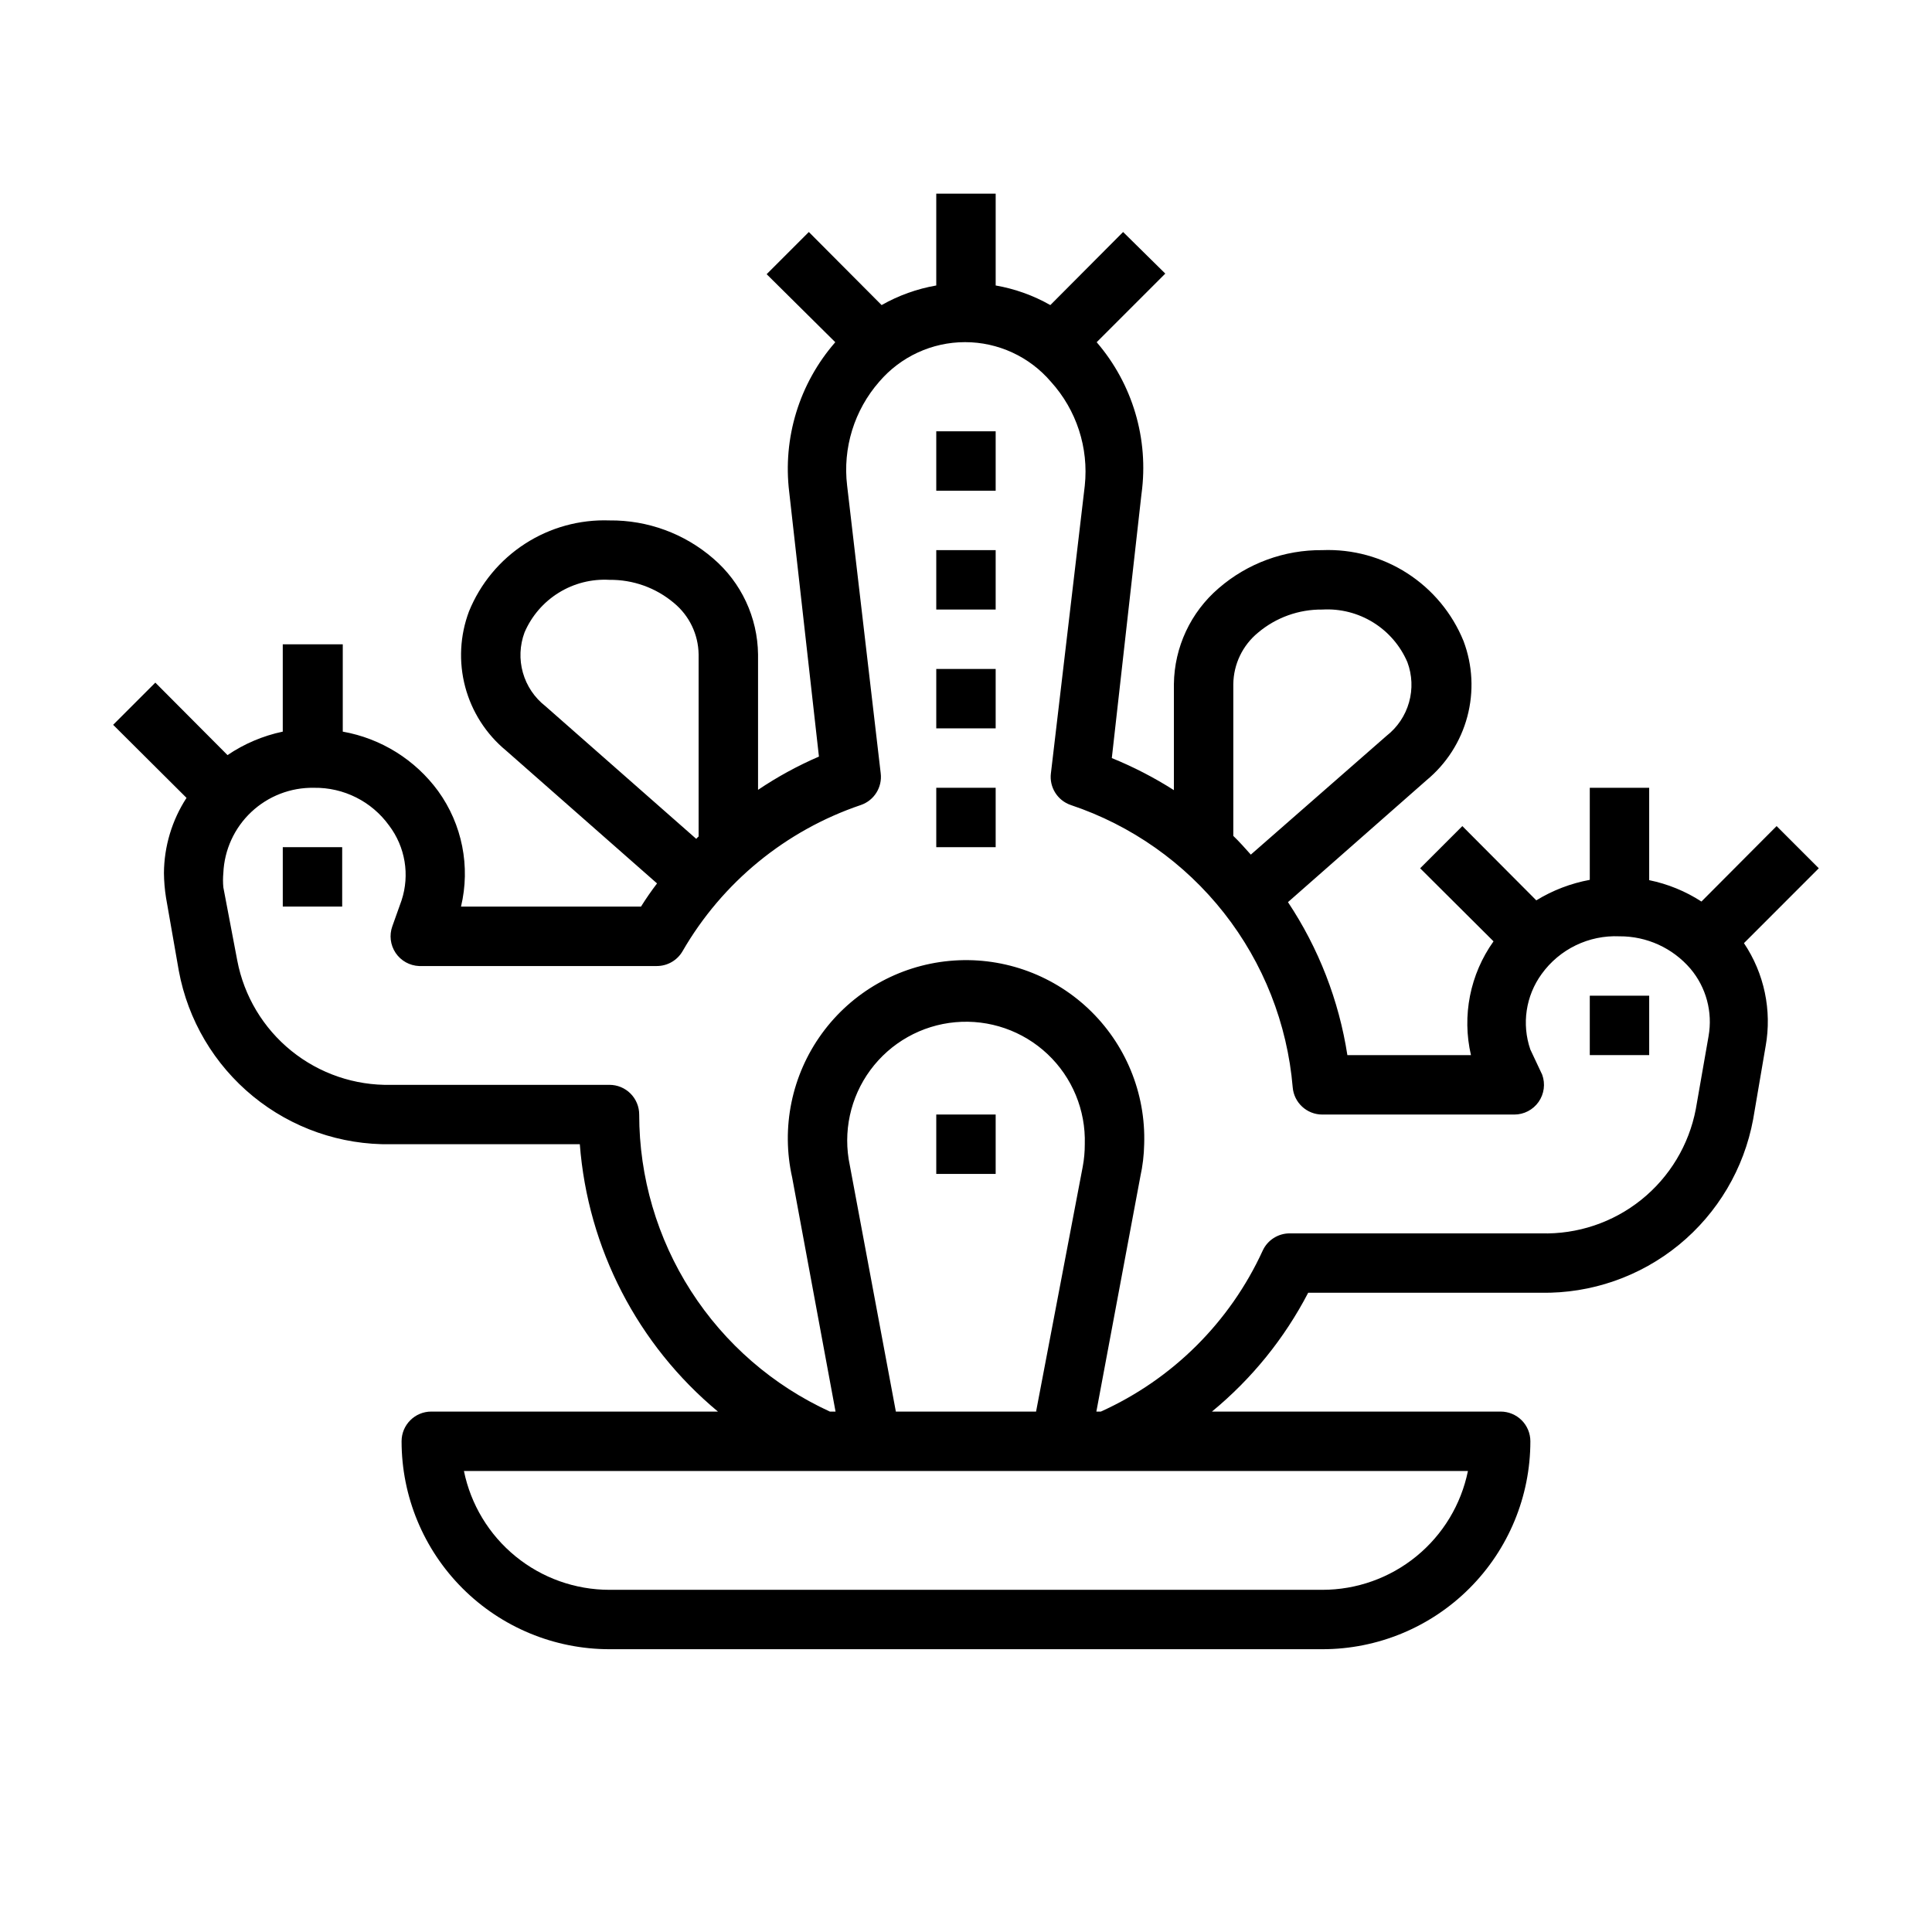
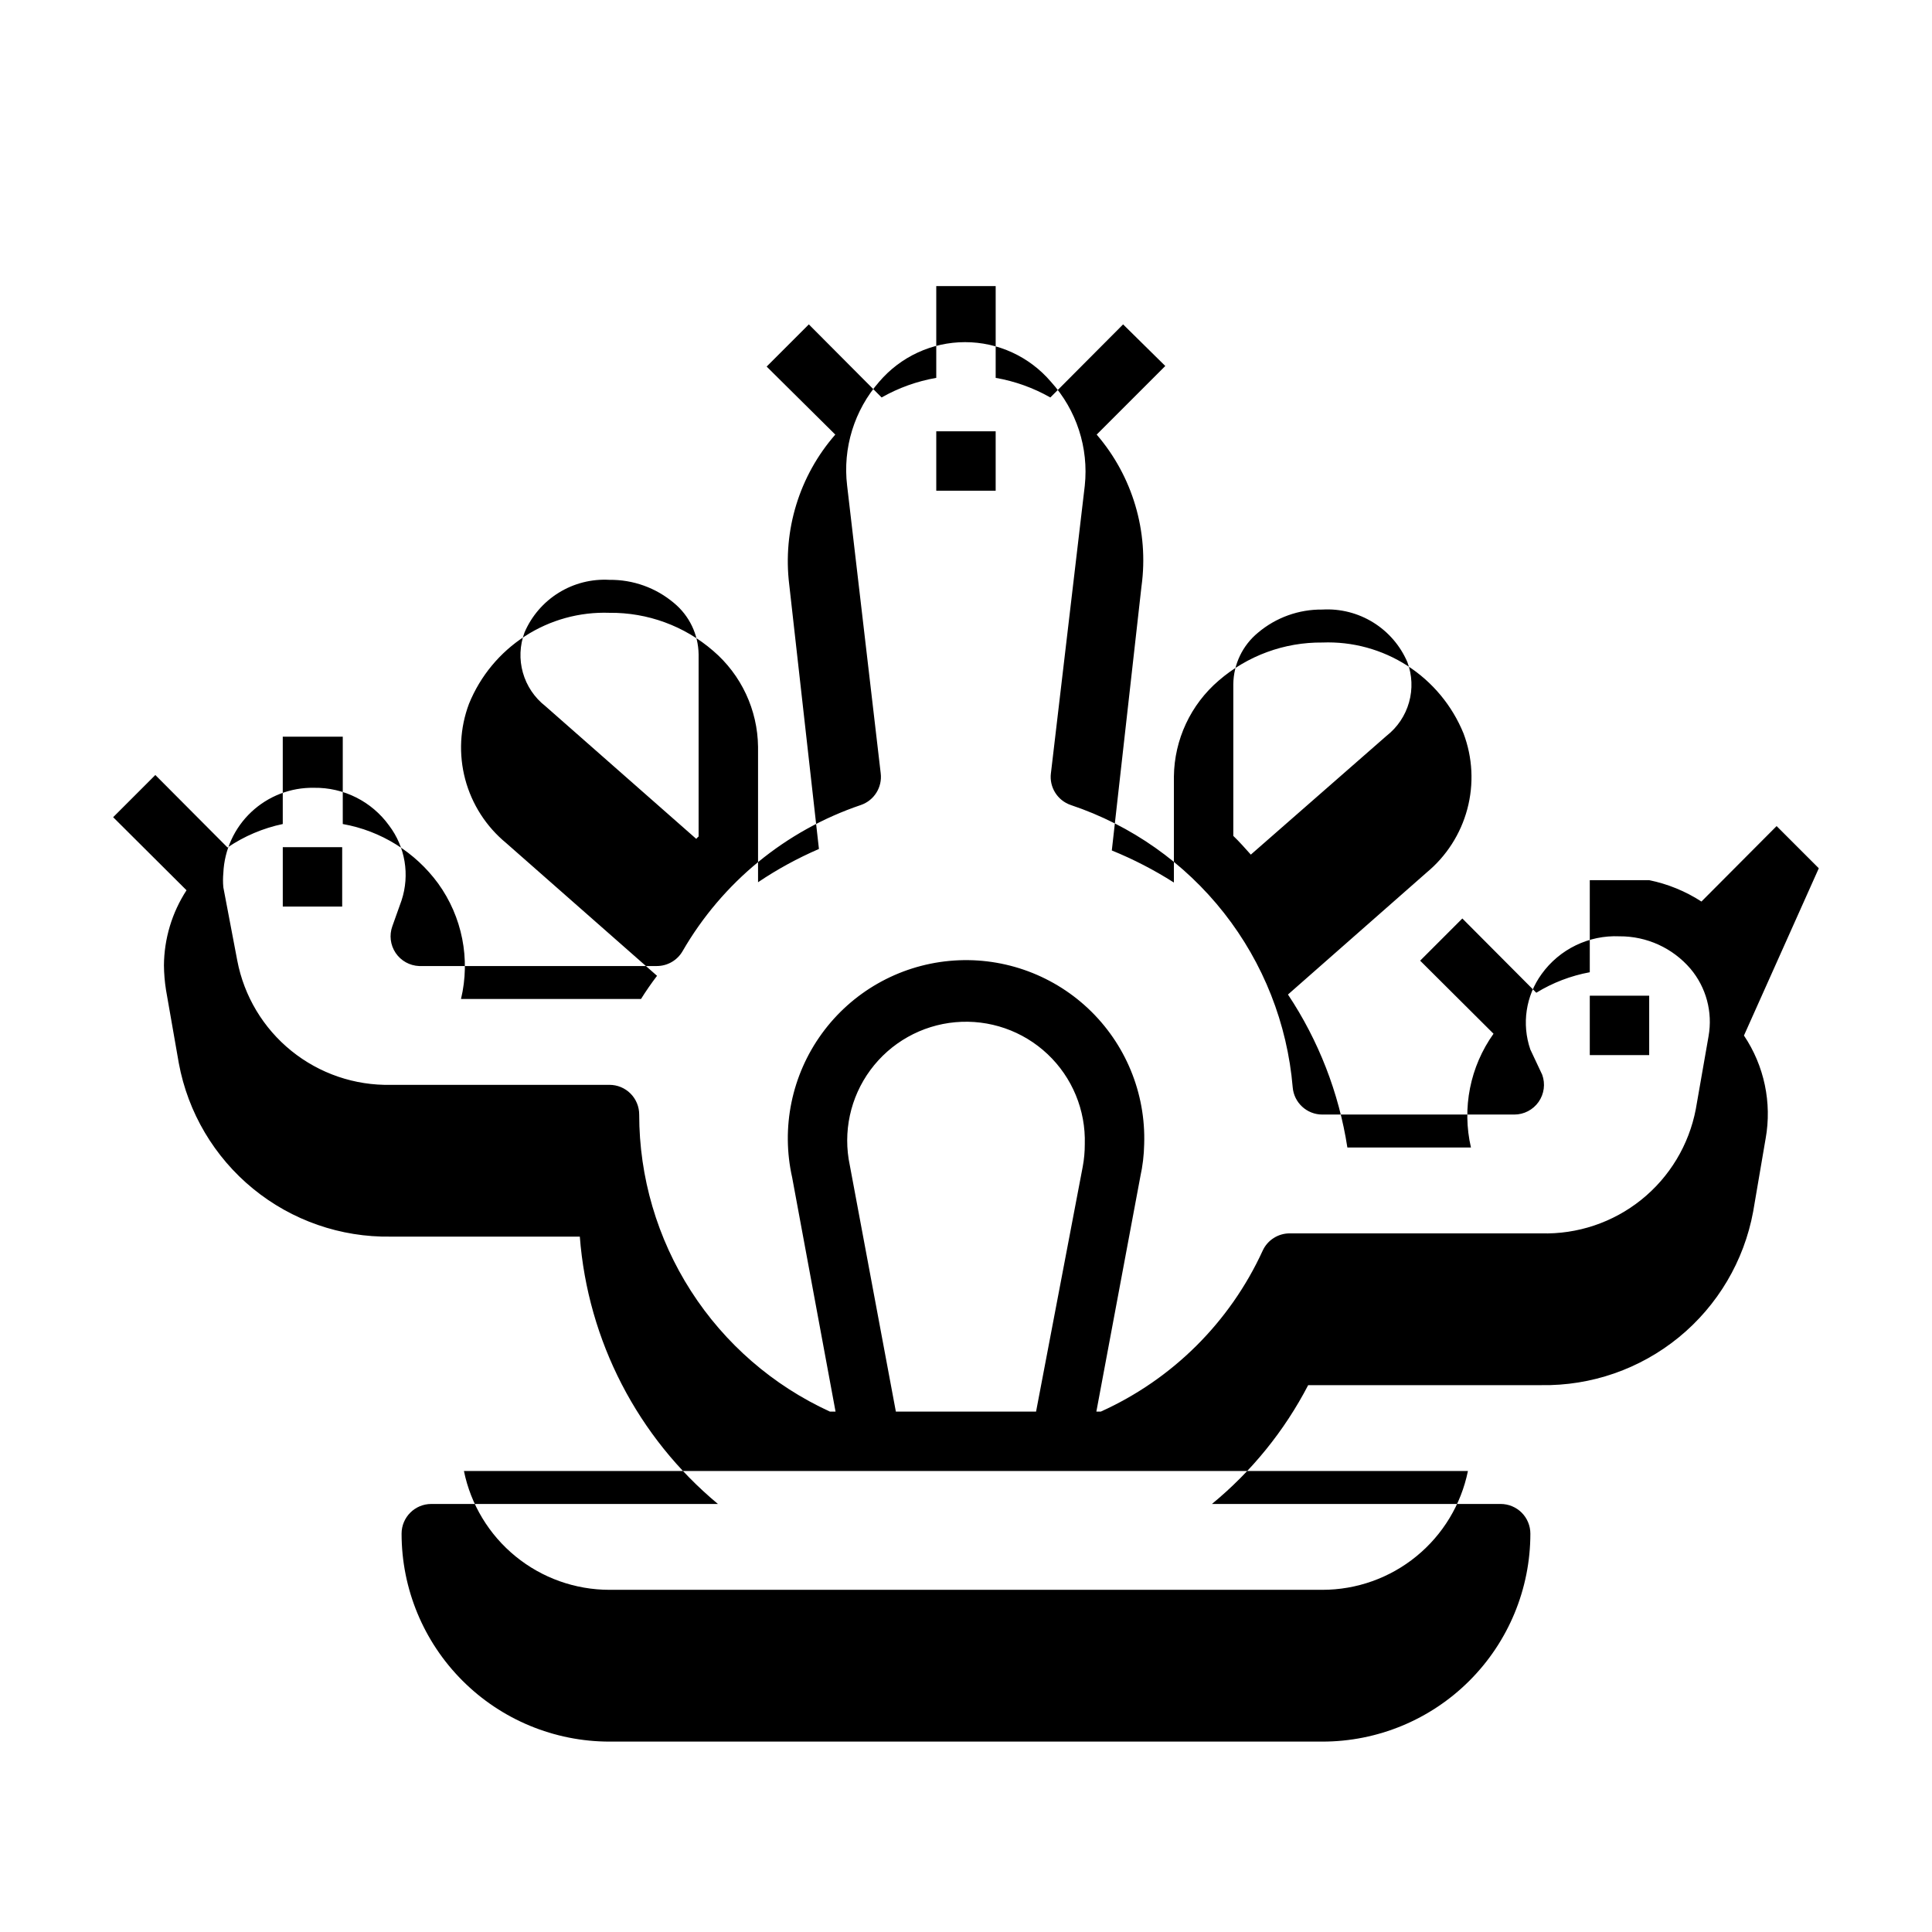
<svg xmlns="http://www.w3.org/2000/svg" fill="#000000" width="800px" height="800px" version="1.1" viewBox="144 144 512 512">
  <g>
    <path d="m392.12 258.3h15.742v15.742h-15.742z" />
-     <path d="m392.12 289.79h15.742v15.742h-15.742z" />
-     <path d="m392.12 321.28h15.742v15.742h-15.742z" />
-     <path d="m392.12 352.77h15.742v15.742h-15.742z" />
-     <path d="m392.12 439.36h15.742v15.742h-15.742z" />
    <path d="m565.31 407.87h15.742v15.742h-15.742z" />
    <path d="m218.94 368.51h15.742v15.742h-15.742z" />
-     <path d="m626 374.1-11.18-11.18-19.918 19.996 0.004 0.004c-4.223-2.738-8.922-4.66-13.855-5.668v-24.484h-15.742v24.402c-5.019 0.926-9.824 2.766-14.172 5.434l-19.602-19.68-11.18 11.18 19.445 19.363c-6.223 8.727-8.402 19.707-5.981 30.148h-32.75c-2.242-14.496-7.617-28.328-15.742-40.539l36.684-32.273v-0.004c5.289-4.356 9.078-10.258 10.844-16.879 1.766-6.621 1.414-13.629-1.004-20.039-3.004-7.371-8.203-13.637-14.895-17.949-6.691-4.309-14.547-6.453-22.5-6.141-10.078-0.102-19.848 3.481-27.473 10.078-7.438 6.367-11.77 15.633-11.887 25.426v28.102c-5.215-3.324-10.723-6.168-16.453-8.5l7.871-70.062h0.004c1.965-14.465-2.363-29.082-11.887-40.145l18.184-18.184-11.18-11.023-19.285 19.367c-4.492-2.555-9.395-4.312-14.484-5.195v-24.328h-15.746v24.328c-5.09 0.883-9.988 2.641-14.484 5.195l-19.285-19.367-11.18 11.18 18.188 18.027c-9.531 10.914-13.969 25.371-12.203 39.754l7.871 70.062v-0.004c-5.641 2.434-11.043 5.387-16.137 8.816v-35.895c-0.117-9.793-4.449-19.059-11.887-25.426-7.621-6.598-17.395-10.184-27.473-10.078-7.926-0.281-15.75 1.879-22.406 6.188-6.66 4.309-11.836 10.555-14.828 17.902-2.418 6.41-2.769 13.418-1.008 20.039 1.766 6.621 5.559 12.523 10.848 16.879l39.988 35.188c-1.523 1.996-2.938 4.039-4.25 6.141h-47.703c2.539-10.602 0.324-21.785-6.062-30.621-6.082-8.305-15.133-13.945-25.27-15.746v-23.141h-15.902v23.145-0.004c-5.238 1.102-10.211 3.215-14.641 6.219l-19.129-19.207-11.18 11.18 19.445 19.363c-3.859 5.934-5.934 12.844-5.984 19.918 0.023 2.188 0.207 4.371 0.551 6.535l3.387 19.363c2.418 13.074 9.391 24.863 19.684 33.281 10.289 8.418 23.23 12.914 36.523 12.691h50.066c2.117 27.594 15.324 53.152 36.602 70.848h-75.965c-4.348 0-7.871 3.523-7.871 7.871 0 14.617 5.805 28.633 16.141 38.965 10.332 10.336 24.348 16.141 38.965 16.141h188.93c14.617 0 28.633-5.805 38.965-16.141 10.336-10.332 16.141-24.348 16.141-38.965 0-2.086-0.828-4.09-2.305-5.566-1.477-1.473-3.481-2.305-5.566-2.305h-76.516c10.539-8.668 19.215-19.379 25.504-31.488h61.719c13.289 0.223 26.23-4.273 36.523-12.691 10.289-8.418 17.262-20.207 19.68-33.281l3.305-19.363h0.004c1.699-9.508-0.363-19.301-5.746-27.316zm-155.16-48.805c0.066-5.281 2.457-10.262 6.531-13.617 4.773-4.035 10.836-6.215 17.082-6.141 4.731-0.273 9.43 0.922 13.457 3.414 4.027 2.492 7.191 6.164 9.059 10.52 1.277 3.418 1.43 7.152 0.438 10.66-0.988 3.512-3.074 6.617-5.949 8.863l-35.977 31.488c-1.496-1.652-2.992-3.387-4.644-4.961zm-182.32 5.824c-2.875-2.246-4.957-5.348-5.949-8.859-0.992-3.512-0.836-7.246 0.438-10.664 1.867-4.352 5.031-8.023 9.059-10.516 4.027-2.496 8.727-3.688 13.457-3.414 6.246-0.074 12.312 2.106 17.082 6.137 4.074 3.359 6.465 8.34 6.531 13.621v48.254c-0.227 0.191-0.438 0.402-0.629 0.629zm205.93 234.2h-188.93c-9.074 0-17.871-3.133-24.898-8.871-7.031-5.738-11.859-13.727-13.676-22.617h266.07c-1.812 8.891-6.644 16.879-13.676 22.617-7.027 5.738-15.824 8.871-24.898 8.871zm-125.24-112.49c-1.879-8.812 0.105-18.012 5.453-25.262 5.352-7.254 13.551-11.867 22.527-12.672 8.977-0.805 17.867 2.273 24.422 8.457 6.555 6.184 10.145 14.879 9.867 23.887 0.004 2.008-0.18 4.012-0.551 5.984l-12.359 64.863h-37.156zm227.58-34.242-3.387 19.363c-1.812 9.465-6.934 17.973-14.449 24.004s-16.934 9.184-26.562 8.902h-66.598c-3.074-0.008-5.875 1.773-7.164 4.566-8.672 18.941-23.914 34.102-42.902 42.664h-1.18l11.652-62.27-0.004 0.004c0.625-2.82 0.969-5.695 1.023-8.582 0.449-13.566-4.957-26.668-14.844-35.969-9.887-9.297-23.293-13.895-36.805-12.617-13.516 1.277-25.824 8.305-33.793 19.293-7.969 10.984-10.824 24.871-7.844 38.109l11.496 62.031h-1.496c-15.078-6.902-27.855-17.992-36.816-31.949-8.957-13.953-13.723-30.188-13.723-46.77 0-2.09-0.828-4.09-2.305-5.566-1.477-1.477-3.481-2.305-5.566-2.305h-57.938c-9.578 0.207-18.922-2.984-26.371-9.008-7.449-6.023-12.527-14.488-14.328-23.898l-3.699-19.445c-0.117-1.258-0.117-2.519 0-3.777 0.266-6.152 2.922-11.957 7.41-16.18 4.484-4.219 10.441-6.523 16.598-6.414 7.875-0.121 15.312 3.609 19.918 10 4.293 5.668 5.527 13.082 3.305 19.836l-2.441 6.848c-0.855 2.359-0.531 4.988 0.867 7.074 1.398 2.082 3.711 3.375 6.219 3.477h62.977c2.824 0.008 5.438-1.492 6.848-3.938 10.52-18.219 27.309-31.984 47.234-38.73 3.531-1.203 5.734-4.719 5.273-8.422l-8.895-76.203c-1.203-9.973 1.887-19.988 8.5-27.551 5.684-6.656 13.996-10.492 22.75-10.492 8.754 0 17.066 3.836 22.75 10.492 6.785 7.484 10.047 17.508 8.977 27.551l-8.973 76.203h-0.004c-0.461 3.703 1.742 7.219 5.273 8.422 16.035 5.363 30.145 15.305 40.594 28.594 10.449 13.289 16.781 29.348 18.211 46.191 0.328 4.098 3.762 7.254 7.871 7.242h50.855c2.562 0 4.969-1.254 6.441-3.352 1.473-2.102 1.828-4.785 0.957-7.199l-3.148-6.691c-2.324-6.754-1.207-14.215 2.992-19.992 4.746-6.602 12.504-10.359 20.625-10 7.227-0.047 14.109 3.094 18.812 8.582 4.176 4.949 5.934 11.496 4.805 17.871z" />
+     <path d="m626 374.1-11.18-11.18-19.918 19.996 0.004 0.004c-4.223-2.738-8.922-4.66-13.855-5.668h-15.742v24.402c-5.019 0.926-9.824 2.766-14.172 5.434l-19.602-19.68-11.18 11.18 19.445 19.363c-6.223 8.727-8.402 19.707-5.981 30.148h-32.75c-2.242-14.496-7.617-28.328-15.742-40.539l36.684-32.273v-0.004c5.289-4.356 9.078-10.258 10.844-16.879 1.766-6.621 1.414-13.629-1.004-20.039-3.004-7.371-8.203-13.637-14.895-17.949-6.691-4.309-14.547-6.453-22.5-6.141-10.078-0.102-19.848 3.481-27.473 10.078-7.438 6.367-11.77 15.633-11.887 25.426v28.102c-5.215-3.324-10.723-6.168-16.453-8.5l7.871-70.062h0.004c1.965-14.465-2.363-29.082-11.887-40.145l18.184-18.184-11.18-11.023-19.285 19.367c-4.492-2.555-9.395-4.312-14.484-5.195v-24.328h-15.746v24.328c-5.09 0.883-9.988 2.641-14.484 5.195l-19.285-19.367-11.18 11.18 18.188 18.027c-9.531 10.914-13.969 25.371-12.203 39.754l7.871 70.062v-0.004c-5.641 2.434-11.043 5.387-16.137 8.816v-35.895c-0.117-9.793-4.449-19.059-11.887-25.426-7.621-6.598-17.395-10.184-27.473-10.078-7.926-0.281-15.75 1.879-22.406 6.188-6.66 4.309-11.836 10.555-14.828 17.902-2.418 6.41-2.769 13.418-1.008 20.039 1.766 6.621 5.559 12.523 10.848 16.879l39.988 35.188c-1.523 1.996-2.938 4.039-4.25 6.141h-47.703c2.539-10.602 0.324-21.785-6.062-30.621-6.082-8.305-15.133-13.945-25.27-15.746v-23.141h-15.902v23.145-0.004c-5.238 1.102-10.211 3.215-14.641 6.219l-19.129-19.207-11.18 11.18 19.445 19.363c-3.859 5.934-5.934 12.844-5.984 19.918 0.023 2.188 0.207 4.371 0.551 6.535l3.387 19.363c2.418 13.074 9.391 24.863 19.684 33.281 10.289 8.418 23.23 12.914 36.523 12.691h50.066c2.117 27.594 15.324 53.152 36.602 70.848h-75.965c-4.348 0-7.871 3.523-7.871 7.871 0 14.617 5.805 28.633 16.141 38.965 10.332 10.336 24.348 16.141 38.965 16.141h188.93c14.617 0 28.633-5.805 38.965-16.141 10.336-10.332 16.141-24.348 16.141-38.965 0-2.086-0.828-4.09-2.305-5.566-1.477-1.473-3.481-2.305-5.566-2.305h-76.516c10.539-8.668 19.215-19.379 25.504-31.488h61.719c13.289 0.223 26.23-4.273 36.523-12.691 10.289-8.418 17.262-20.207 19.68-33.281l3.305-19.363h0.004c1.699-9.508-0.363-19.301-5.746-27.316zm-155.16-48.805c0.066-5.281 2.457-10.262 6.531-13.617 4.773-4.035 10.836-6.215 17.082-6.141 4.731-0.273 9.43 0.922 13.457 3.414 4.027 2.492 7.191 6.164 9.059 10.52 1.277 3.418 1.43 7.152 0.438 10.66-0.988 3.512-3.074 6.617-5.949 8.863l-35.977 31.488c-1.496-1.652-2.992-3.387-4.644-4.961zm-182.32 5.824c-2.875-2.246-4.957-5.348-5.949-8.859-0.992-3.512-0.836-7.246 0.438-10.664 1.867-4.352 5.031-8.023 9.059-10.516 4.027-2.496 8.727-3.688 13.457-3.414 6.246-0.074 12.312 2.106 17.082 6.137 4.074 3.359 6.465 8.34 6.531 13.621v48.254c-0.227 0.191-0.438 0.402-0.629 0.629zm205.93 234.2h-188.93c-9.074 0-17.871-3.133-24.898-8.871-7.031-5.738-11.859-13.727-13.676-22.617h266.07c-1.812 8.891-6.644 16.879-13.676 22.617-7.027 5.738-15.824 8.871-24.898 8.871zm-125.24-112.49c-1.879-8.812 0.105-18.012 5.453-25.262 5.352-7.254 13.551-11.867 22.527-12.672 8.977-0.805 17.867 2.273 24.422 8.457 6.555 6.184 10.145 14.879 9.867 23.887 0.004 2.008-0.18 4.012-0.551 5.984l-12.359 64.863h-37.156zm227.58-34.242-3.387 19.363c-1.812 9.465-6.934 17.973-14.449 24.004s-16.934 9.184-26.562 8.902h-66.598c-3.074-0.008-5.875 1.773-7.164 4.566-8.672 18.941-23.914 34.102-42.902 42.664h-1.18l11.652-62.27-0.004 0.004c0.625-2.82 0.969-5.695 1.023-8.582 0.449-13.566-4.957-26.668-14.844-35.969-9.887-9.297-23.293-13.895-36.805-12.617-13.516 1.277-25.824 8.305-33.793 19.293-7.969 10.984-10.824 24.871-7.844 38.109l11.496 62.031h-1.496c-15.078-6.902-27.855-17.992-36.816-31.949-8.957-13.953-13.723-30.188-13.723-46.77 0-2.09-0.828-4.09-2.305-5.566-1.477-1.477-3.481-2.305-5.566-2.305h-57.938c-9.578 0.207-18.922-2.984-26.371-9.008-7.449-6.023-12.527-14.488-14.328-23.898l-3.699-19.445c-0.117-1.258-0.117-2.519 0-3.777 0.266-6.152 2.922-11.957 7.41-16.18 4.484-4.219 10.441-6.523 16.598-6.414 7.875-0.121 15.312 3.609 19.918 10 4.293 5.668 5.527 13.082 3.305 19.836l-2.441 6.848c-0.855 2.359-0.531 4.988 0.867 7.074 1.398 2.082 3.711 3.375 6.219 3.477h62.977c2.824 0.008 5.438-1.492 6.848-3.938 10.52-18.219 27.309-31.984 47.234-38.73 3.531-1.203 5.734-4.719 5.273-8.422l-8.895-76.203c-1.203-9.973 1.887-19.988 8.5-27.551 5.684-6.656 13.996-10.492 22.75-10.492 8.754 0 17.066 3.836 22.75 10.492 6.785 7.484 10.047 17.508 8.977 27.551l-8.973 76.203h-0.004c-0.461 3.703 1.742 7.219 5.273 8.422 16.035 5.363 30.145 15.305 40.594 28.594 10.449 13.289 16.781 29.348 18.211 46.191 0.328 4.098 3.762 7.254 7.871 7.242h50.855c2.562 0 4.969-1.254 6.441-3.352 1.473-2.102 1.828-4.785 0.957-7.199l-3.148-6.691c-2.324-6.754-1.207-14.215 2.992-19.992 4.746-6.602 12.504-10.359 20.625-10 7.227-0.047 14.109 3.094 18.812 8.582 4.176 4.949 5.934 11.496 4.805 17.871z" />
  </g>
</svg>